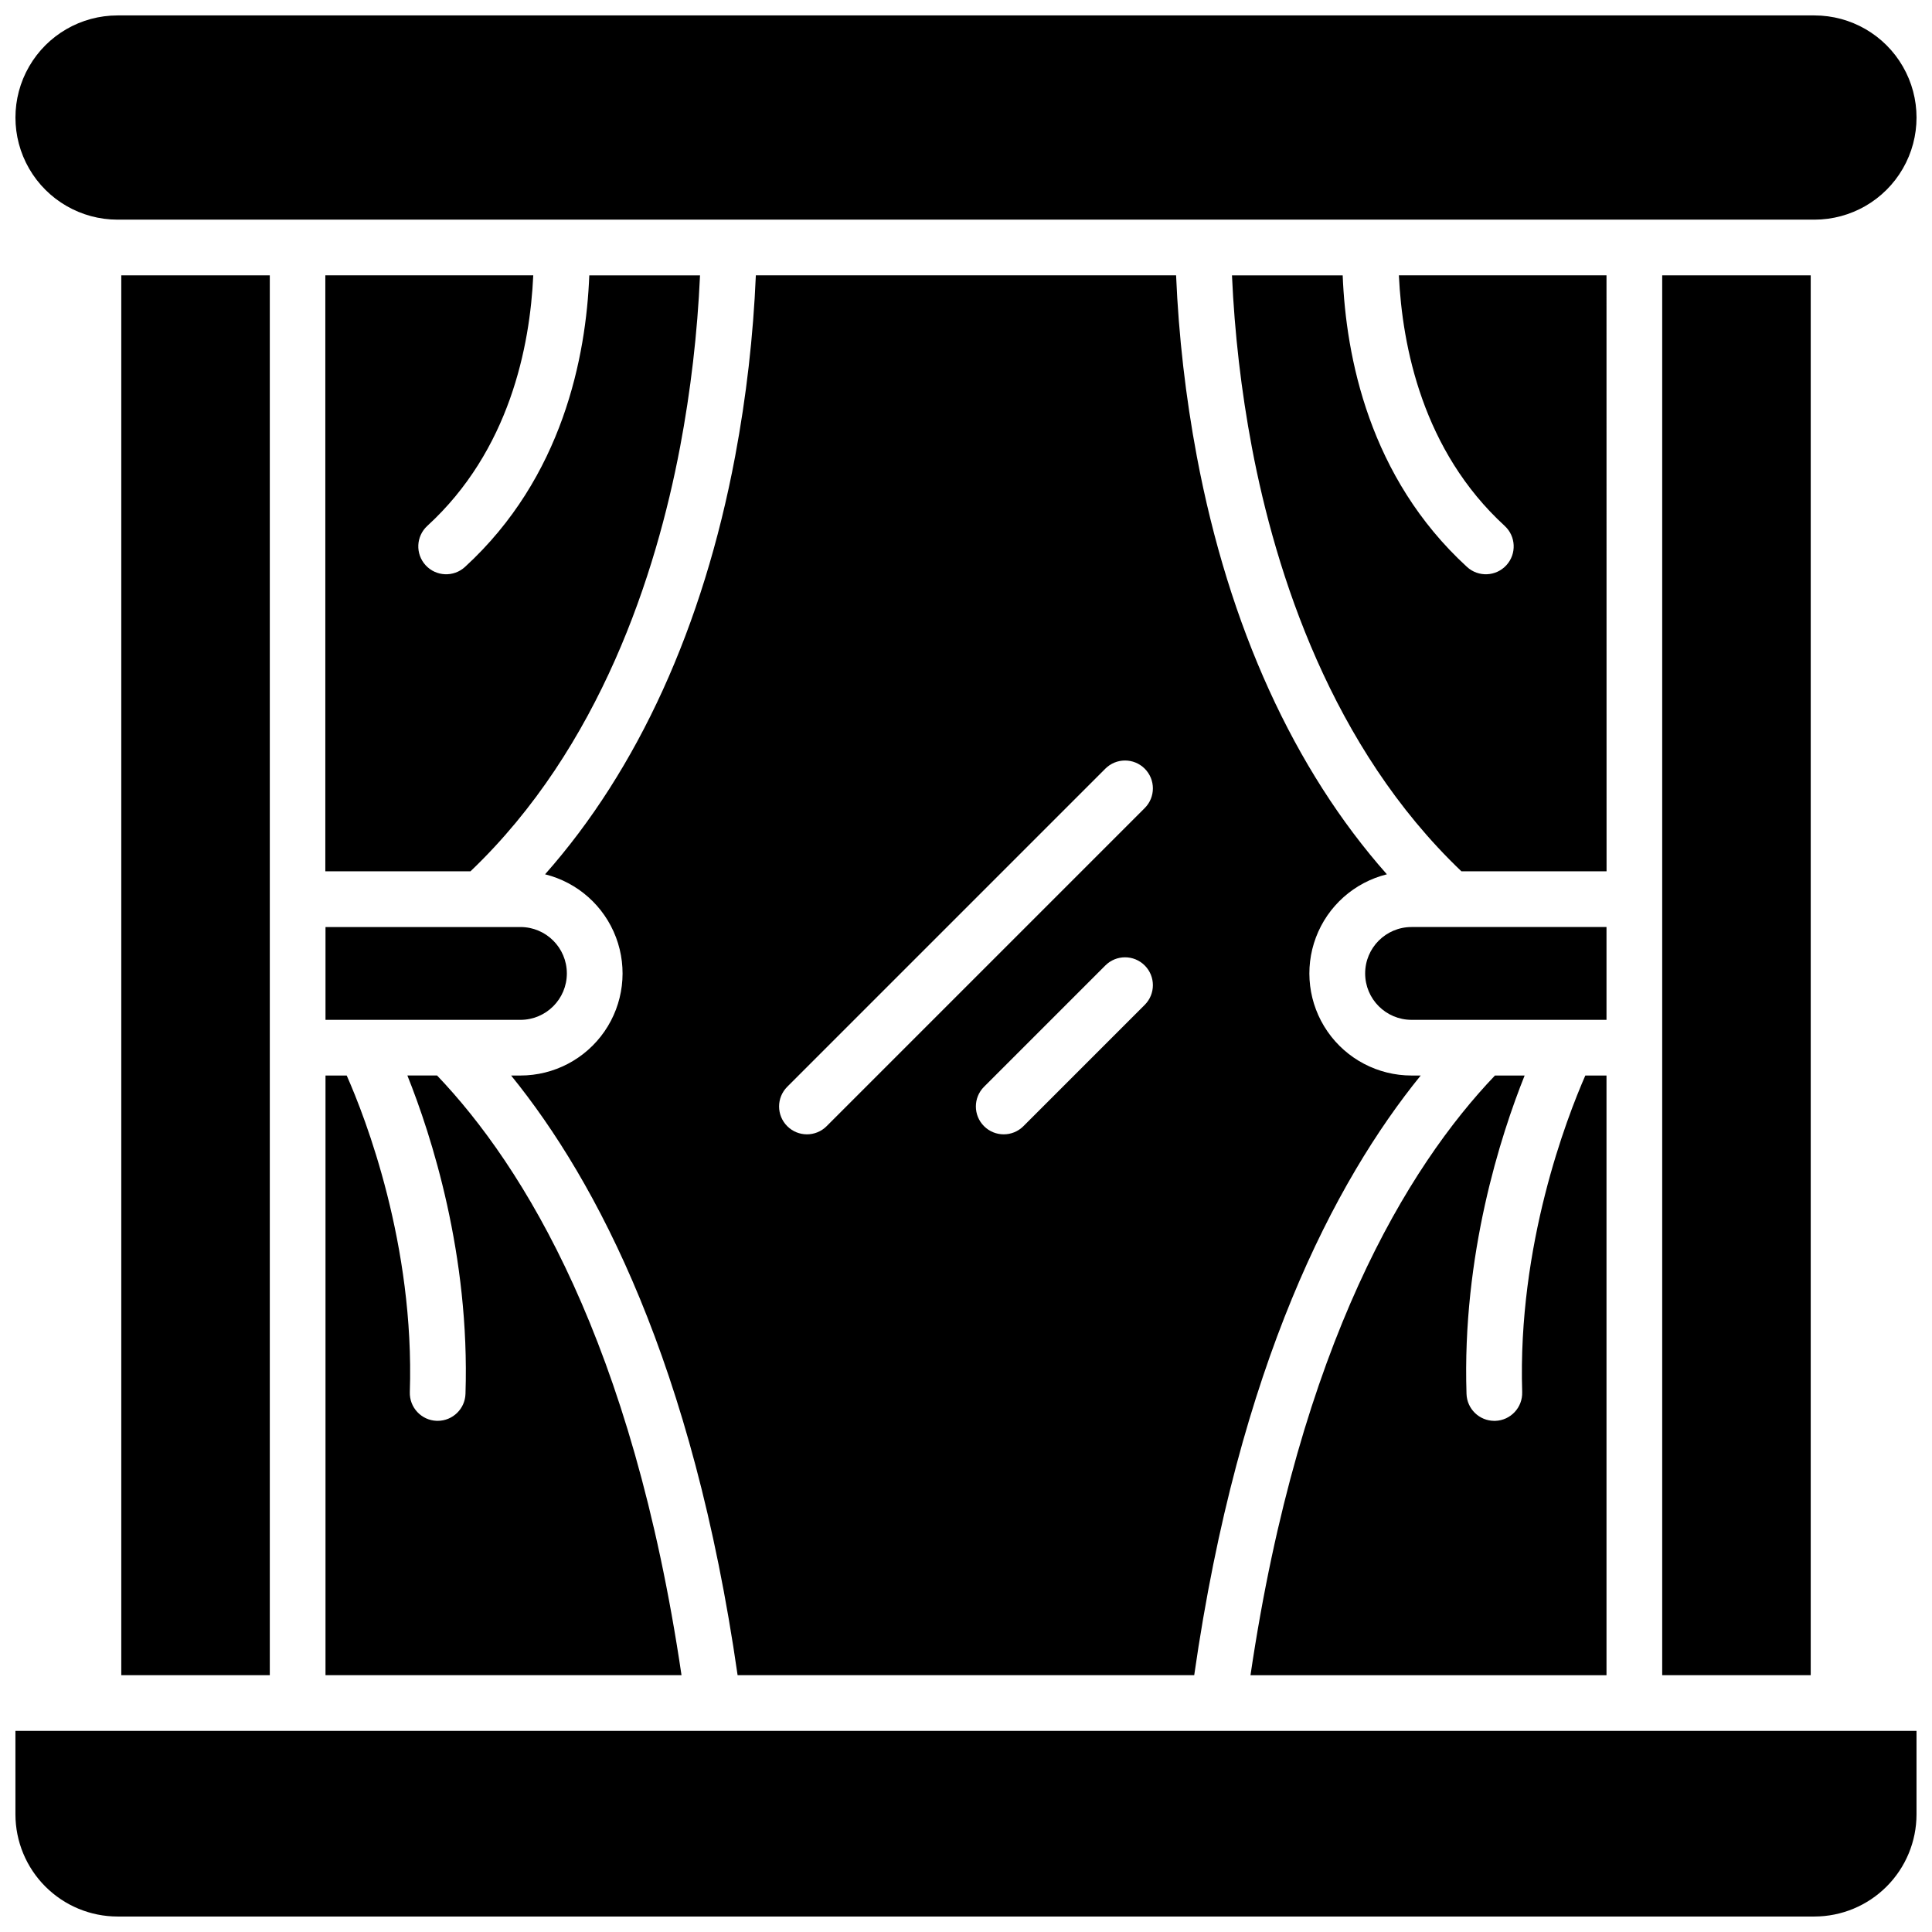
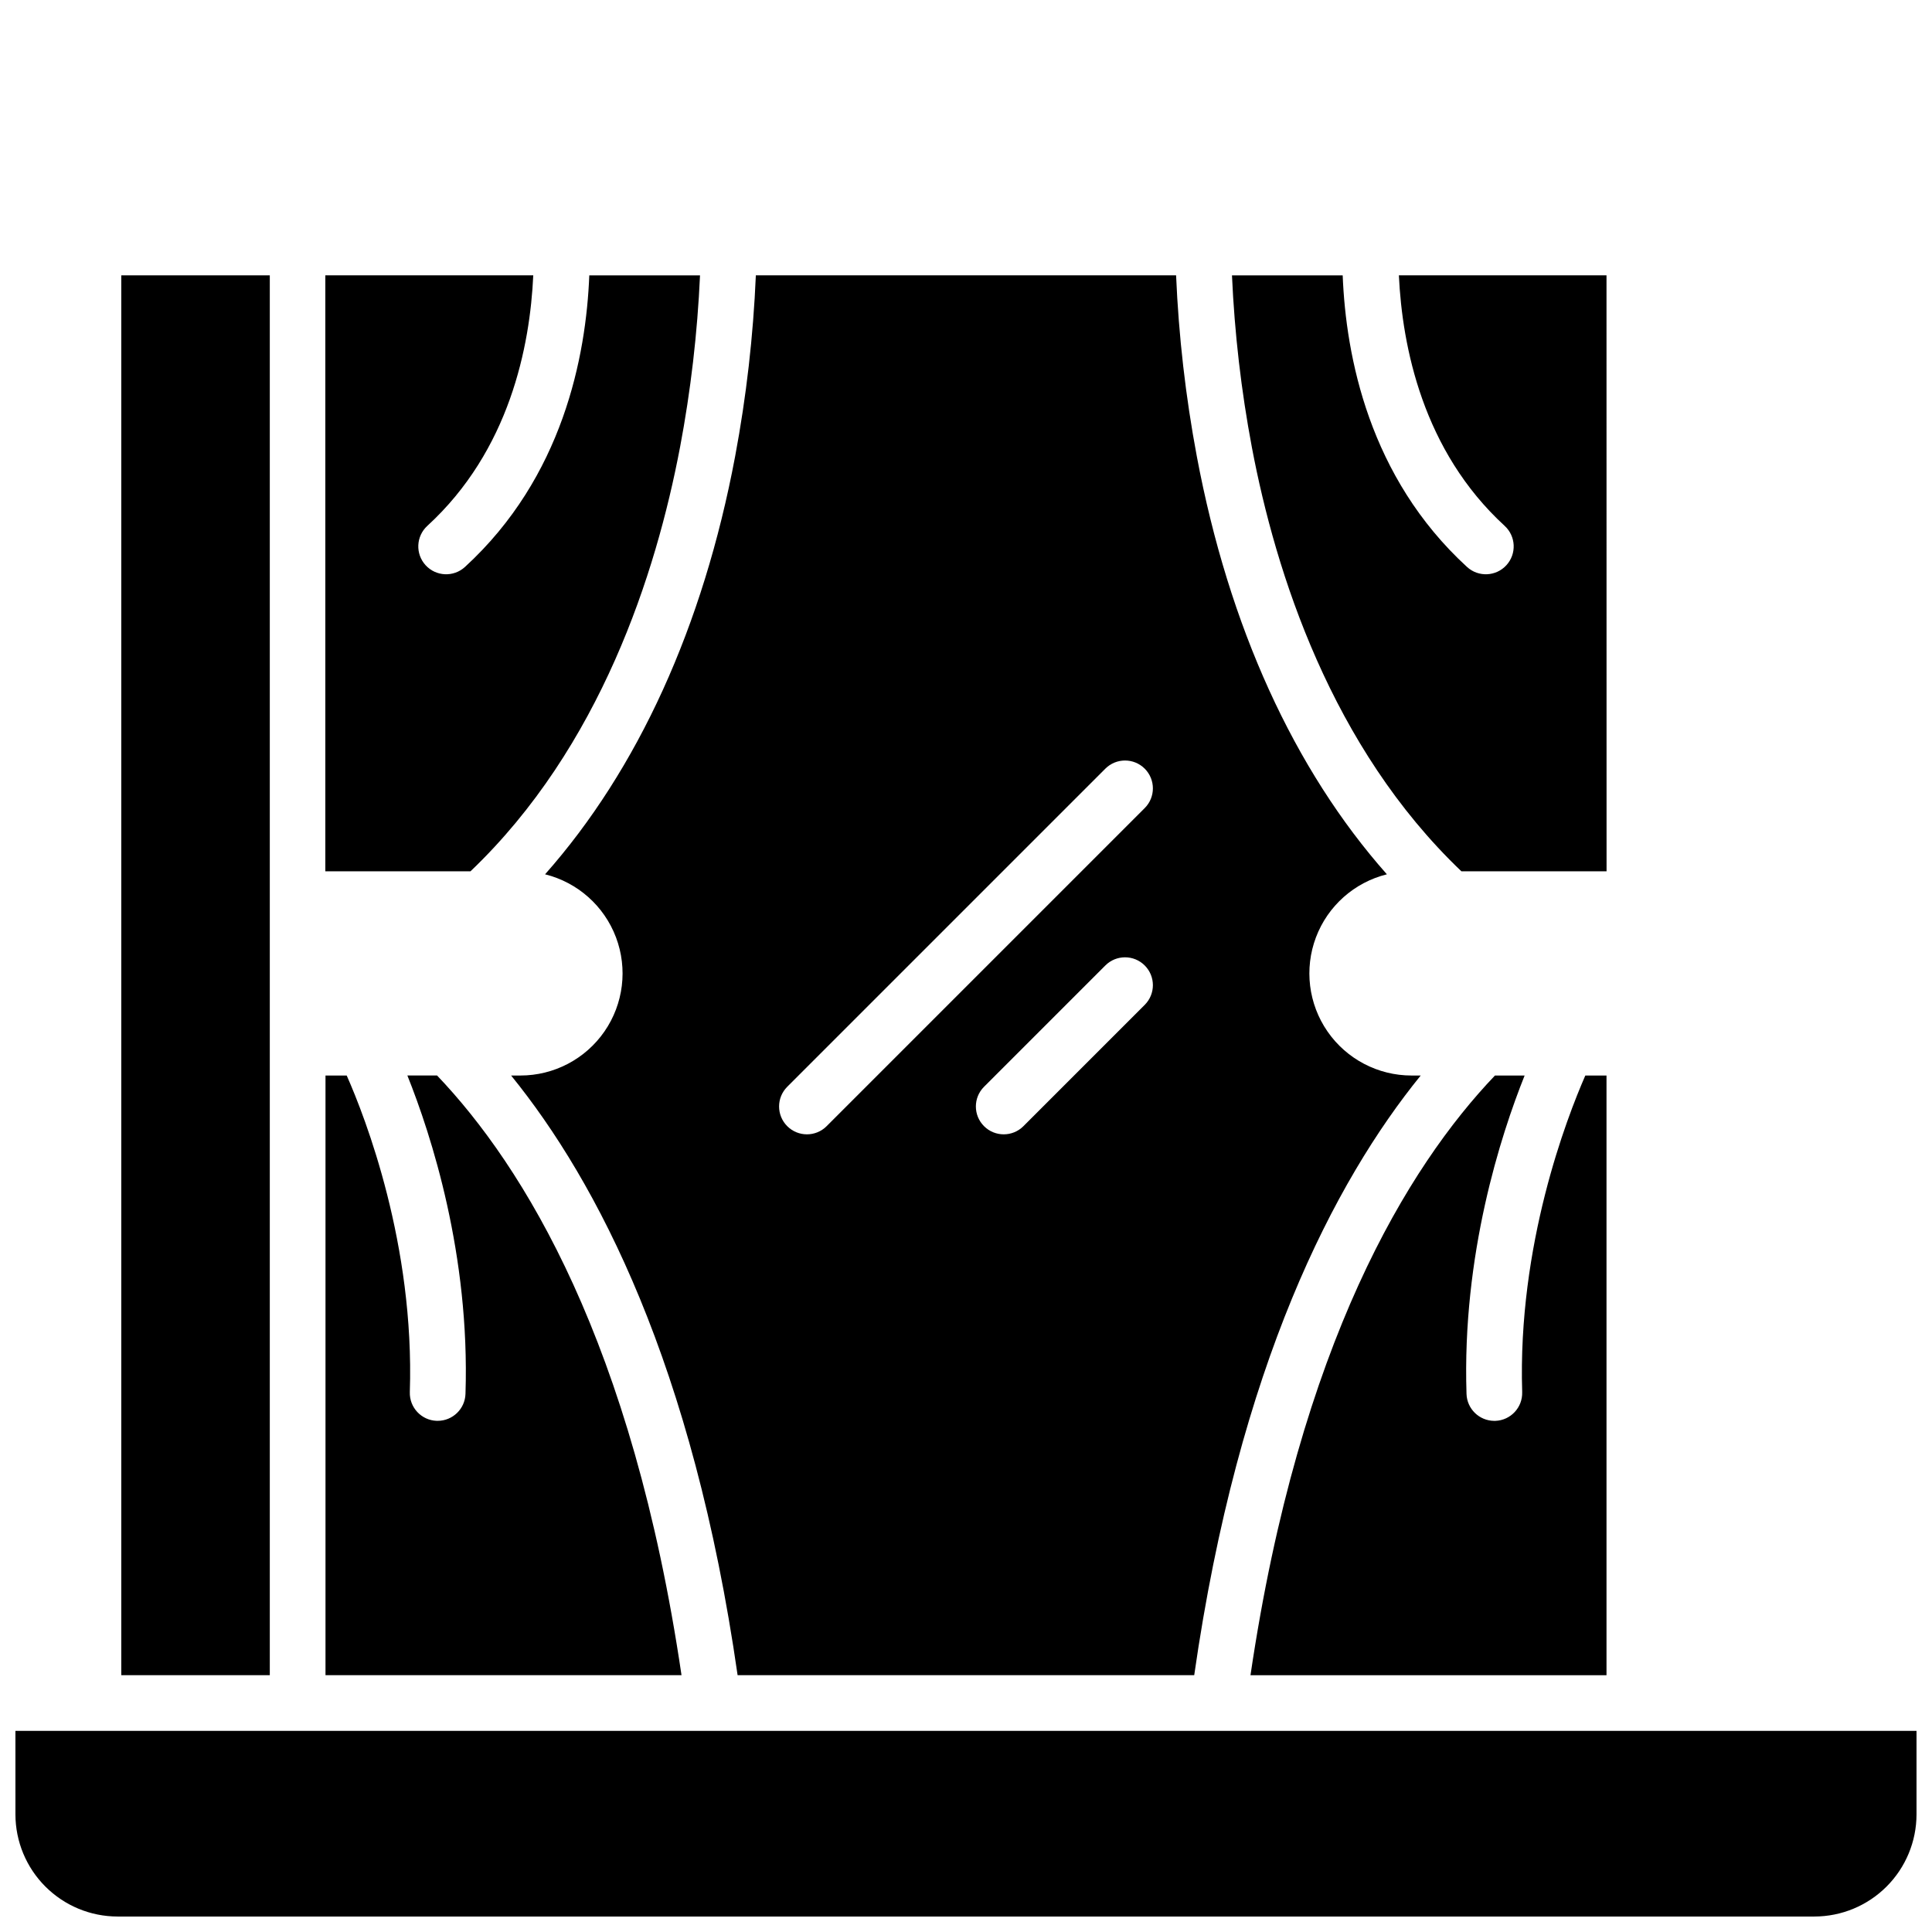
<svg xmlns="http://www.w3.org/2000/svg" width="800px" height="800px" version="1.1" viewBox="144 144 512 512">
  <defs>
    <clipPath id="b">
      <path d="m148.09 148.09h503.81v54.906h-503.81z" />
    </clipPath>
    <clipPath id="a">
      <path d="m148.09 602h503.81v49.902h-503.81z" />
    </clipPath>
  </defs>
  <g clip-path="url(#b)">
-     <path d="m175.15 202.21h449.69c9.668 0 18.602-5.16 23.434-13.531 4.836-8.371 4.836-18.688 0-27.059-4.832-8.375-13.766-13.531-23.434-13.531h-449.69c-9.668 0-18.598 5.156-23.434 13.531-4.832 8.371-4.832 18.688 0 27.059 4.836 8.371 13.766 13.531 23.434 13.531z" />
-   </g>
+     </g>
  <g clip-path="url(#a)">
    <path d="m148.09 624.84c0.012 7.172 2.863 14.051 7.938 19.121 5.07 5.074 11.949 7.93 19.121 7.938h449.69c7.172-0.008 14.051-2.863 19.121-7.938 5.074-5.07 7.93-11.949 7.938-19.121v-22.141h-503.81z" />
  </g>
  <path d="m285.32 216.97h-55.105v157.93h38.473c34.441-32.855 49.199-79.047 55.516-112.32h0.004c2.844-15.059 4.617-30.301 5.305-45.609h-29.344c-0.848 21.5-7.008 53.5-32.945 77.273-3.004 2.758-7.676 2.555-10.43-0.449-2.754-3.008-2.555-7.676 0.453-10.434 21.805-19.984 27.215-47.605 28.074-66.391z" />
  <path d="m230.26 587.94h94.348c-13-88.109-41.781-134.81-64.777-158.92h-7.871c6.336 15.832 16.602 47.496 15.398 84.367v0.004c-0.129 3.981-3.391 7.141-7.371 7.144h-0.246c-4.074-0.133-7.266-3.543-7.133-7.617 1.27-39.066-11.738-72.641-16.727-83.895h-5.621z" />
  <path d="m569.74 429.03h-5.617c-4.922 11.258-17.957 44.832-16.727 83.895h-0.004c0.133 4.074-3.059 7.484-7.133 7.617h-0.246c-3.981-0.004-7.242-3.164-7.371-7.144-1.199-36.871 9.062-68.535 15.398-84.367h-7.871c-22.996 24.098-51.777 70.848-64.777 158.92l94.348-0.004z" />
  <path d="m176.14 216.97h39.359v370.97h-39.359z" />
-   <path d="m584.5 216.97h39.359v370.97h-39.359z" />
-   <path d="m230.26 414.27h51.66c6.793 0 12.301-5.508 12.301-12.301 0-6.793-5.508-12.297-12.301-12.297h-51.66z" />
  <path d="m460.48 587.94c11.809-82.273 37.254-130.87 60.023-158.92l-2.43 0.004c-8.887 0.004-17.215-4.359-22.27-11.668-5.059-7.312-6.199-16.641-3.059-24.957s10.168-14.559 18.797-16.699c-24.602-27.75-41.891-65.664-50.371-110.76-2.973-15.84-4.809-31.871-5.492-47.973h-111.37c-0.684 16.102-2.519 32.133-5.488 47.973-8.48 45.098-25.789 83.012-50.371 110.76 8.625 2.141 15.652 8.383 18.793 16.699s2 17.645-3.059 24.957c-5.055 7.309-13.379 11.672-22.27 11.668h-2.461c22.801 28.082 48.215 76.645 60.023 158.92zm-13.117-177.64-32.148 32.148h0.004c-2.883 2.883-7.559 2.883-10.441 0-2.883-2.883-2.883-7.559 0-10.441l32.148-32.148c2.883-2.883 7.555-2.883 10.438 0 2.883 2.883 2.883 7.559 0 10.441zm-94.738 21.707 84.301-84.301c2.883-2.883 7.555-2.883 10.438 0 2.883 2.883 2.883 7.559 0 10.441l-84.301 84.301h0.004c-2.883 2.883-7.559 2.883-10.441 0-2.883-2.883-2.883-7.559 0-10.441z" />
-   <path d="m569.74 389.67h-51.66c-6.793 0-12.301 5.504-12.301 12.297 0 6.793 5.508 12.301 12.301 12.301h51.66z" />
  <path d="m569.74 216.97h-55.023c0.887 18.812 6.309 46.473 28.035 66.391h-0.004c3.008 2.758 3.211 7.426 0.453 10.434-2.754 3.004-7.426 3.207-10.43 0.449-25.938-23.773-32.098-55.773-32.945-77.273h-29.34c0.68 15.309 2.445 30.551 5.281 45.609 6.309 33.277 21.066 79.469 55.516 112.32h38.473z" />
</svg>